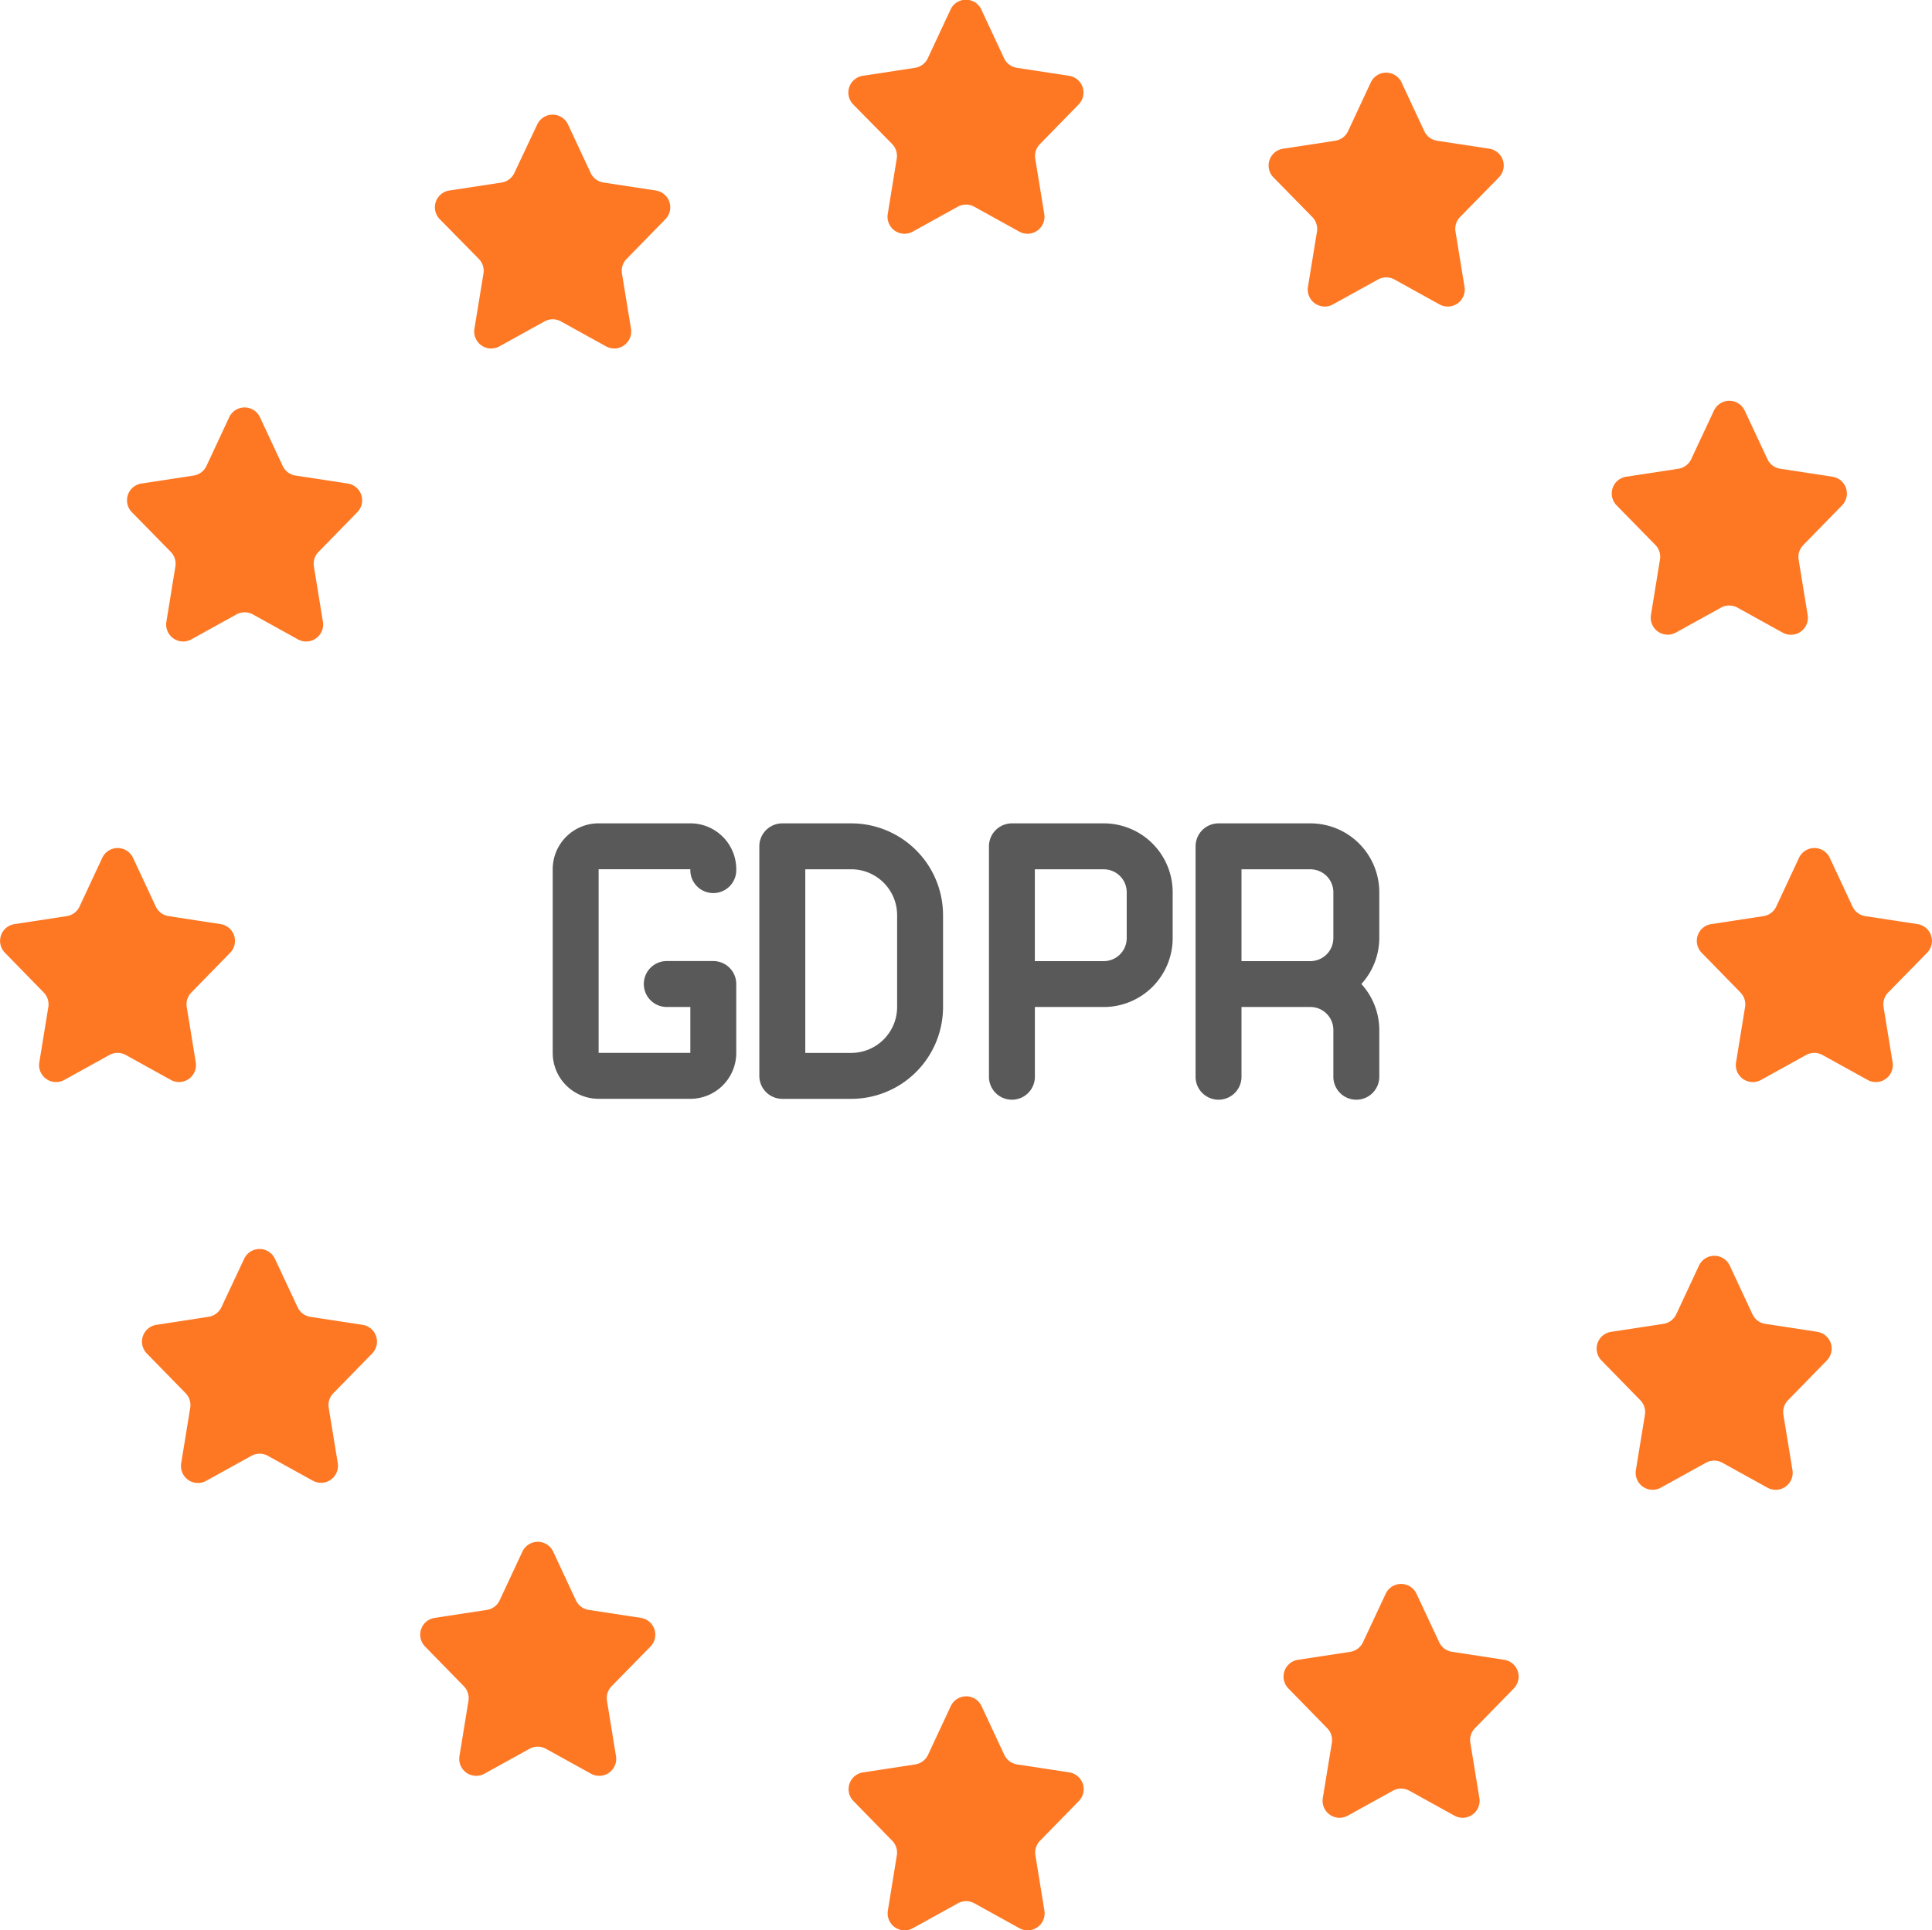
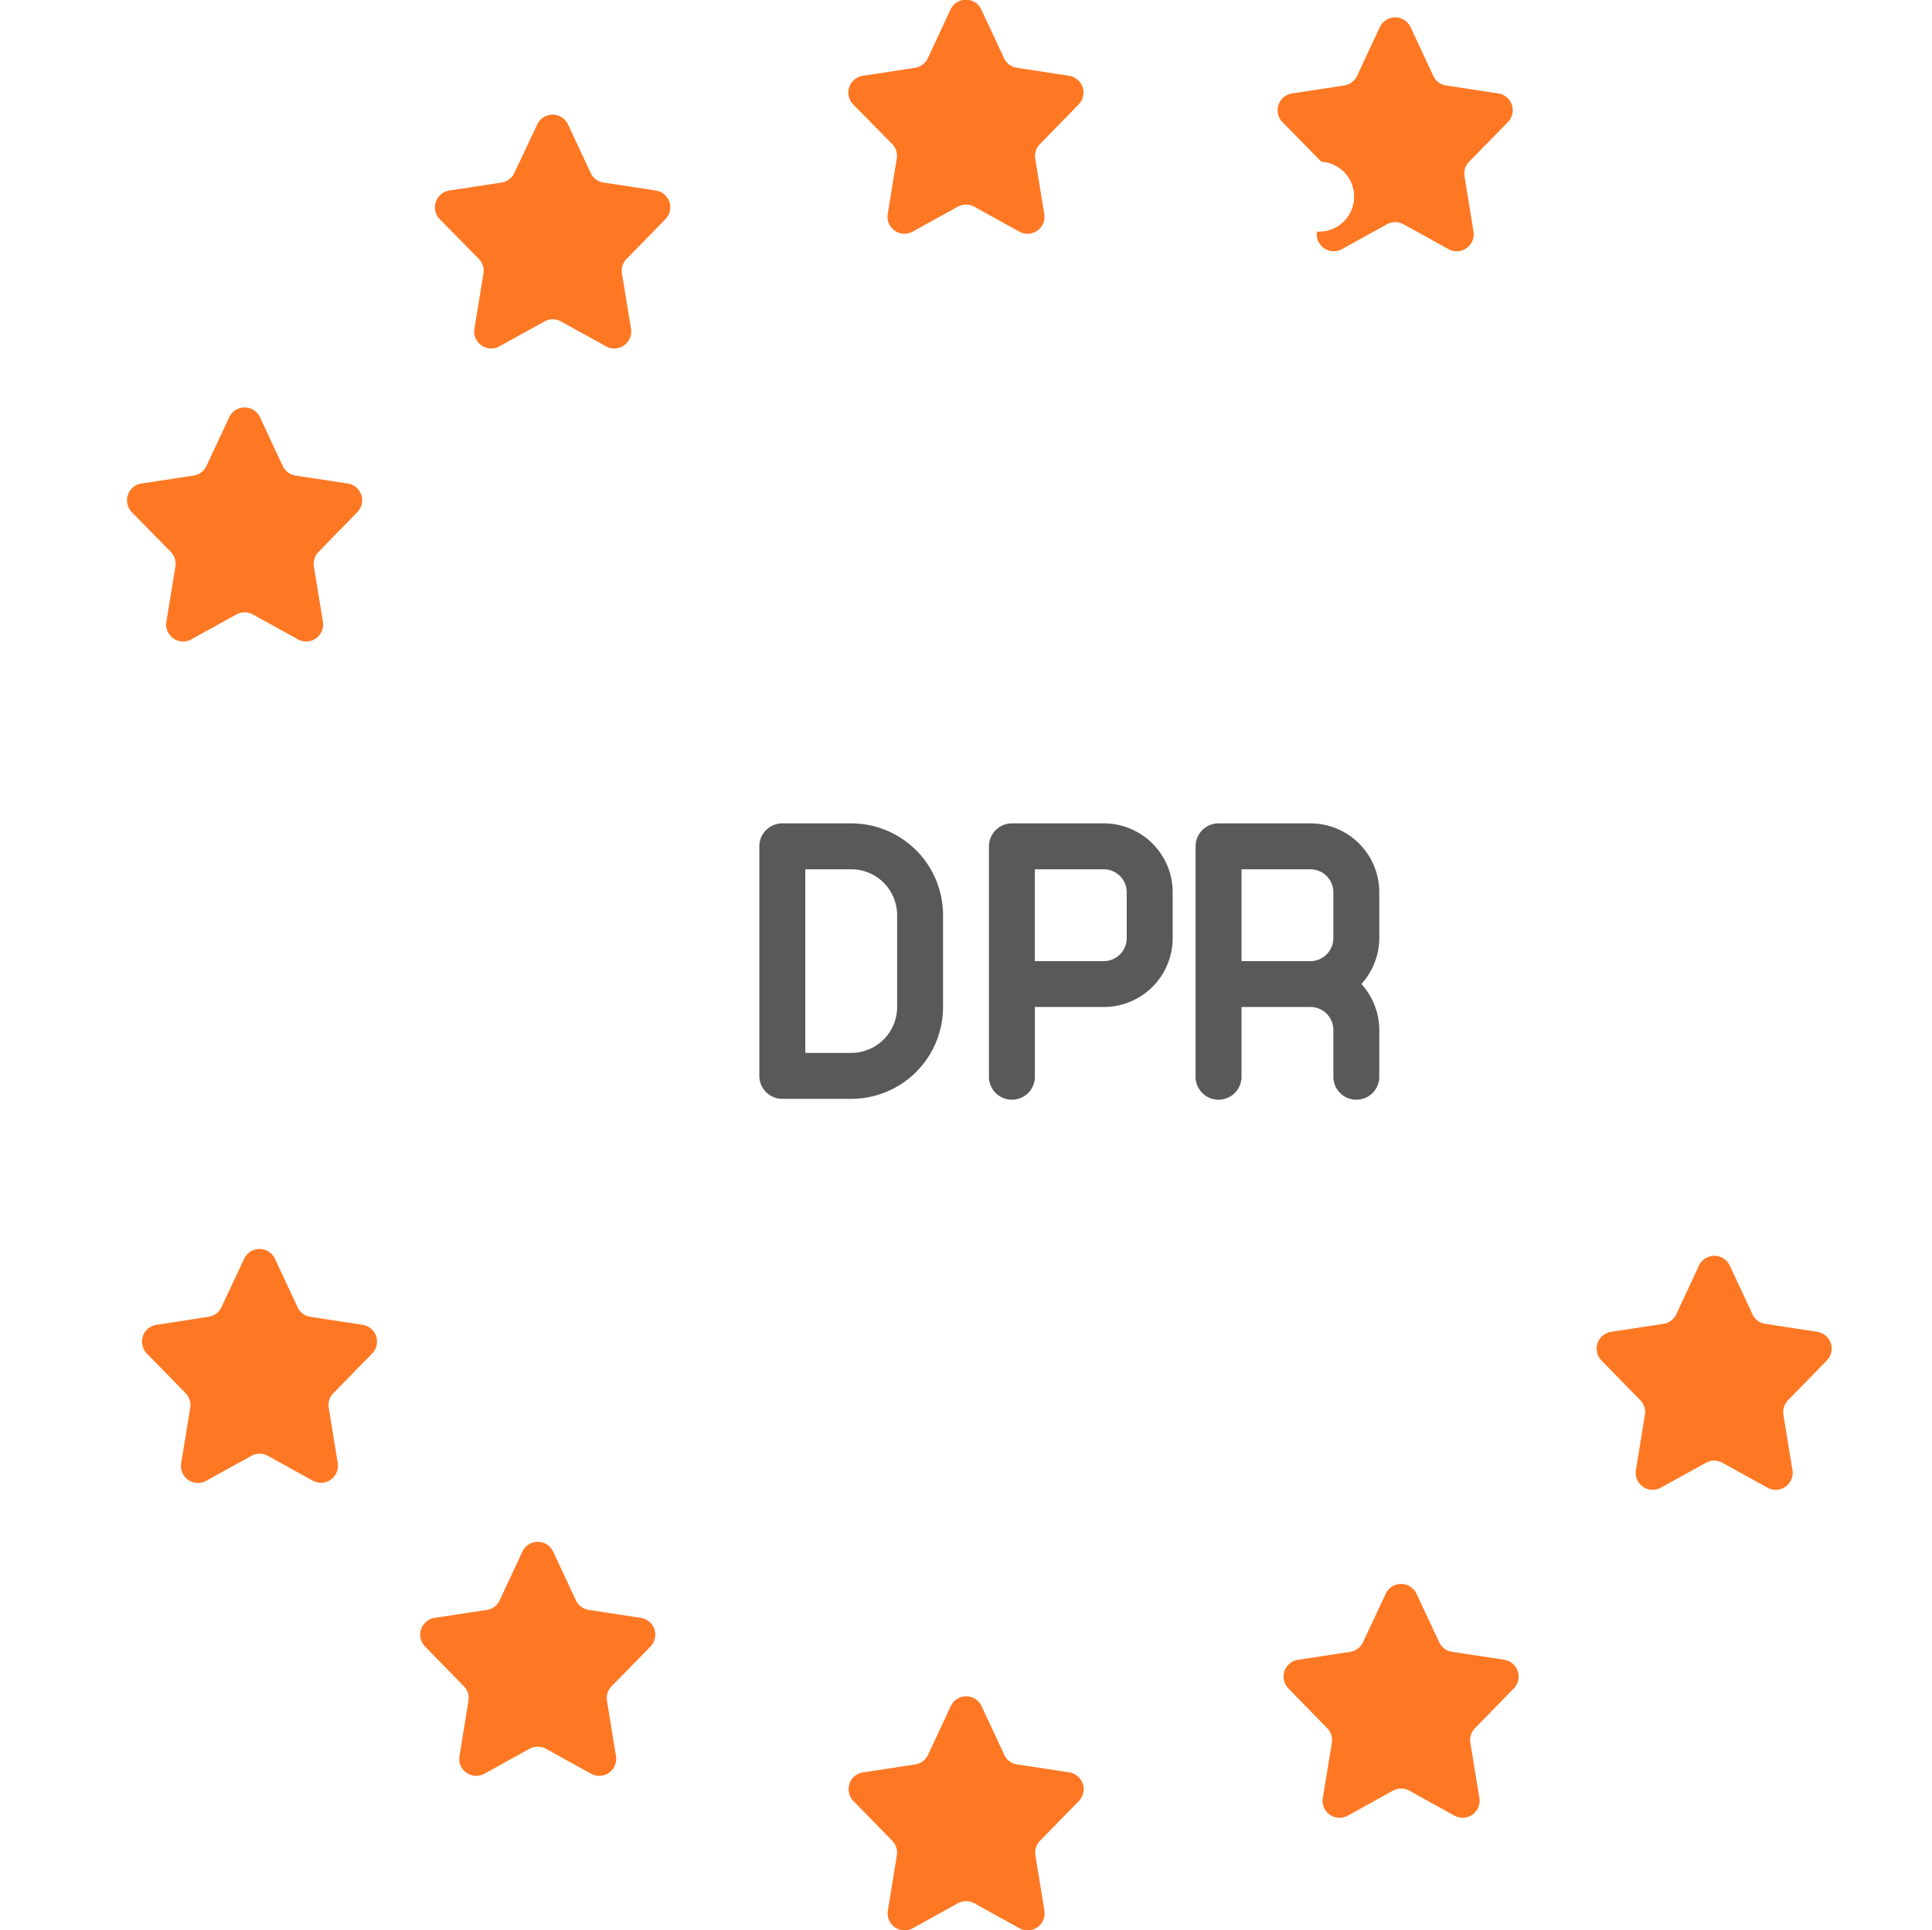
<svg xmlns="http://www.w3.org/2000/svg" width="59.619" height="59.582" viewBox="0 0 59.619 59.582">
  <g id="GDPR_vs._CCPA_compliance_icon" data-name="GDPR vs. CCPA compliance_icon" transform="translate(0 -0.154)">
    <path id="Path_10405" data-name="Path 10405" d="M222.037,4.6a.524.524,0,0,1,.141.45L221.9,6.761a.524.524,0,0,0,.77.543l1.392-.77a.524.524,0,0,1,.507,0l1.392.77a.524.524,0,0,0,.77-.543l-.278-1.706a.523.523,0,0,1,.141-.45l1.2-1.229a.524.524,0,0,0-.3-.883l-1.611-.246a.524.524,0,0,1-.395-.3l-.7-1.5a.524.524,0,0,0-.949,0l-.7,1.5a.524.524,0,0,1-.395.3l-1.611.246a.524.524,0,0,0-.3.883Z" transform="translate(-194.506)" fill="#fe7824" />
    <path id="Path_10406" data-name="Path 10406" d="M227.5,443.872l-1.611-.246a.524.524,0,0,1-.395-.3l-.7-1.5a.524.524,0,0,0-.949,0l-.7,1.5a.524.524,0,0,1-.395.3l-1.611.246a.524.524,0,0,0-.3.883l1.2,1.229a.524.524,0,0,1,.141.45l-.277,1.706a.524.524,0,0,0,.77.543l1.392-.77a.524.524,0,0,1,.507,0l1.392.77a.524.524,0,0,0,.77-.543l-.277-1.706a.523.523,0,0,1,.141-.45l1.2-1.229a.524.524,0,0,0-.3-.883Z" transform="translate(-194.505 -389.012)" fill="#fe7824" />
    <path id="Path_10407" data-name="Path 10407" d="M114.538,34.5a.524.524,0,0,1,.143.45l-.279,1.706a.524.524,0,0,0,.771.543l1.392-.77a.524.524,0,0,1,.507,0l1.392.77a.524.524,0,0,0,.77-.543l-.279-1.706a.524.524,0,0,1,.143-.45l1.2-1.229a.524.524,0,0,0-.3-.883l-1.611-.246a.524.524,0,0,1-.4-.3l-.7-1.5a.524.524,0,0,0-.943,0l-.708,1.5a.524.524,0,0,1-.395.3l-1.611.246a.524.524,0,0,0-.3.883Z" transform="translate(-99.762 -26.354)" fill="#fe7824" />
    <path id="Path_10408" data-name="Path 10408" d="M340.686,414.6l-1.611-.246a.524.524,0,0,1-.4-.3l-.7-1.495a.524.524,0,0,0-.948,0l-.7,1.495a.524.524,0,0,1-.395.3l-1.611.246a.524.524,0,0,0-.3.883l1.2,1.229a.524.524,0,0,1,.143.45l-.279,1.706a.524.524,0,0,0,.771.543l1.392-.77a.524.524,0,0,1,.507,0l1.392.77a.524.524,0,0,0,.77-.543l-.279-1.706a.523.523,0,0,1,.142-.45l1.2-1.229a.524.524,0,0,0-.3-.883Z" transform="translate(-294.265 -363.215)" fill="#fe7824" />
    <path id="Path_10409" data-name="Path 10409" d="M34.426,110.678a.524.524,0,0,1,.141.45l-.278,1.706a.524.524,0,0,0,.77.543l1.392-.77a.524.524,0,0,1,.507,0l1.392.77a.524.524,0,0,0,.77-.543l-.278-1.706a.523.523,0,0,1,.141-.45l1.2-1.229a.524.524,0,0,0-.3-.883l-1.611-.246a.524.524,0,0,1-.395-.3l-.7-1.5a.524.524,0,0,0-.949,0l-.7,1.5a.524.524,0,0,1-.395.3l-1.611.246a.524.524,0,0,0-.3.883Z" transform="translate(-29.155 -93.488)" fill="#fe7824" />
    <path id="Path_10410" data-name="Path 10410" d="M422.121,329.265l-1.611-.246a.524.524,0,0,1-.395-.3l-.7-1.5a.524.524,0,0,0-.948,0l-.7,1.5a.524.524,0,0,1-.4.3l-1.611.246a.524.524,0,0,0-.3.883l1.2,1.229a.524.524,0,0,1,.142.45l-.279,1.706a.524.524,0,0,0,.77.543l1.392-.77a.524.524,0,0,1,.507,0l1.392.77a.524.524,0,0,0,.771-.543l-.279-1.706a.524.524,0,0,1,.141-.45l1.2-1.229a.524.524,0,0,0-.3-.883Z" transform="translate(-366.038 -288.003)" fill="#fe7824" />
-     <path id="Path_10411" data-name="Path 10411" d="M5.826,227.963a.524.524,0,0,0,.215-.512l-.278-1.706a.523.523,0,0,1,.141-.45l1.2-1.229a.524.524,0,0,0-.3-.883L5.2,222.937a.524.524,0,0,1-.395-.3l-.7-1.5a.524.524,0,0,0-.949,0l-.7,1.5a.524.524,0,0,1-.395.3l-1.611.246a.524.524,0,0,0-.3.883l1.2,1.229a.524.524,0,0,1,.141.45l-.278,1.706a.524.524,0,0,0,.77.543l1.392-.77a.524.524,0,0,1,.507,0l1.392.77A.524.524,0,0,0,5.826,227.963Z" transform="translate(0 -194.506)" fill="#fe7824" />
-     <path id="Path_10412" data-name="Path 10412" d="M448.483,224.066a.524.524,0,0,0-.3-.883l-1.611-.246a.524.524,0,0,1-.395-.3l-.7-1.5a.524.524,0,0,0-.949,0l-.7,1.5a.524.524,0,0,1-.395.3l-1.611.246a.524.524,0,0,0-.3.883l1.2,1.229a.524.524,0,0,1,.141.45l-.278,1.706a.524.524,0,0,0,.77.543l1.392-.77a.524.524,0,0,1,.507,0l1.392.77a.524.524,0,0,0,.77-.543l-.278-1.706a.523.523,0,0,1,.141-.45Z" transform="translate(-389.013 -194.506)" fill="#fe7824" />
    <path id="Path_10413" data-name="Path 10413" d="M43.772,327.463l-1.611-.246a.524.524,0,0,1-.4-.3l-.7-1.495a.524.524,0,0,0-.948,0l-.7,1.491a.524.524,0,0,1-.395.3l-1.611.249a.524.524,0,0,0-.3.883l1.2,1.229a.524.524,0,0,1,.141.45l-.279,1.711a.524.524,0,0,0,.771.543l1.392-.77a.524.524,0,0,1,.507-.005l1.392.77a.524.524,0,0,0,.77-.543l-.279-1.706a.523.523,0,0,1,.142-.45l1.2-1.229a.524.524,0,0,0-.3-.883Z" transform="translate(-32.578 -286.416)" fill="#fe7824" />
-     <path id="Path_10414" data-name="Path 10414" d="M420.6,108.914a.524.524,0,0,1,.141.45l-.278,1.711a.524.524,0,0,0,.77.543l1.392-.77a.524.524,0,0,1,.507,0l1.392.77a.524.524,0,0,0,.775-.543l-.278-1.706a.523.523,0,0,1,.141-.45l1.2-1.229a.524.524,0,0,0-.3-.883l-1.611-.246a.524.524,0,0,1-.395-.3l-.7-1.495a.524.524,0,0,0-.949,0l-.7,1.495a.524.524,0,0,1-.395.3l-1.611.246a.524.524,0,0,0-.3.883Z" transform="translate(-369.517 -91.939)" fill="#fe7824" />
    <path id="Path_10415" data-name="Path 10415" d="M116.112,403.672l-1.611-.246a.524.524,0,0,1-.395-.3l-.7-1.5a.524.524,0,0,0-.949,0l-.7,1.5a.524.524,0,0,1-.395.3l-1.611.246a.524.524,0,0,0-.3.883l1.2,1.229a.524.524,0,0,1,.141.45l-.278,1.706a.524.524,0,0,0,.77.543l1.392-.77a.524.524,0,0,1,.507,0l1.392.77a.524.524,0,0,0,.77-.543l-.278-1.707a.523.523,0,0,1,.141-.45l1.2-1.225a.524.524,0,0,0-.294-.885Z" transform="translate(-96.336 -353.581)" fill="#fe7824" />
-     <path id="Path_10416" data-name="Path 10416" d="M331.467,24.014l-.278,1.706a.524.524,0,0,0,.77.543l1.392-.77a.524.524,0,0,1,.507,0l1.392.77a.524.524,0,0,0,.77-.543l-.278-1.706a.523.523,0,0,1,.141-.45l1.2-1.225a.524.524,0,0,0-.3-.883l-1.611-.246a.524.524,0,0,1-.395-.3l-.7-1.5a.524.524,0,0,0-.949,0l-.7,1.5a.524.524,0,0,1-.395.3l-1.611.246a.524.524,0,0,0-.3.883l1.2,1.225A.524.524,0,0,1,331.467,24.014Z" transform="translate(-290.827 -16.712)" fill="#fe7824" />
+     <path id="Path_10416" data-name="Path 10416" d="M331.467,24.014a.524.524,0,0,0,.77.543l1.392-.77a.524.524,0,0,1,.507,0l1.392.77a.524.524,0,0,0,.77-.543l-.278-1.706a.523.523,0,0,1,.141-.45l1.2-1.225a.524.524,0,0,0-.3-.883l-1.611-.246a.524.524,0,0,1-.395-.3l-.7-1.5a.524.524,0,0,0-.949,0l-.7,1.5a.524.524,0,0,1-.395.3l-1.611.246a.524.524,0,0,0-.3.883l1.2,1.225A.524.524,0,0,1,331.467,24.014Z" transform="translate(-290.827 -16.712)" fill="#fe7824" />
    <g id="Group_3894" data-name="Group 3894" transform="translate(17.056 25.568)">
-       <path id="Path_10417" data-name="Path 10417" d="M92.353,204.31a1.417,1.417,0,0,0,1.417,1.417H96.6a1.417,1.417,0,0,0,1.417-1.417v-2.126a.709.709,0,0,0-.709-.709H95.9a.709.709,0,1,0,0,1.417H96.6v1.417H93.77v-5.668H96.6a.709.709,0,1,0,1.417,0,1.417,1.417,0,0,0-1.417-1.417H93.77a1.417,1.417,0,0,0-1.417,1.417v5.668Z" transform="translate(-92.353 -197.225)" fill="#595959" />
      <path id="Path_10418" data-name="Path 10418" d="M177.468,202.894V200.06a2.834,2.834,0,0,0-2.834-2.834h-2.126a.709.709,0,0,0-.709.709v7.085a.709.709,0,0,0,.709.709h2.126A2.834,2.834,0,0,0,177.468,202.894Zm-1.417,0a1.417,1.417,0,0,1-1.417,1.417h-1.417v-5.668h1.417a1.417,1.417,0,0,1,1.417,1.417Z" transform="translate(-165.423 -197.226)" fill="#595959" />
      <path id="Path_10419" data-name="Path 10419" d="M263.62,197.225h-2.834a.709.709,0,0,0-.709.709v7.085a.709.709,0,1,0,1.417,0v-2.126h2.126a2.126,2.126,0,0,0,2.126-2.126v-1.417A2.126,2.126,0,0,0,263.62,197.225Zm.708,3.543a.709.709,0,0,1-.709.709h-2.126v-2.834h2.126a.709.709,0,0,1,.709.709Z" transform="translate(-246.615 -197.225)" fill="#595959" />
      <path id="Path_10420" data-name="Path 10420" d="M343.068,197.225h-2.834a.709.709,0,0,0-.709.709v7.085a.709.709,0,1,0,1.417,0v-2.126h2.126a.709.709,0,0,1,.709.709v1.417a.709.709,0,1,0,1.417,0V203.6a2.112,2.112,0,0,0-.553-1.417,2.112,2.112,0,0,0,.553-1.417v-1.417A2.126,2.126,0,0,0,343.068,197.225Zm.708,3.543a.709.709,0,0,1-.709.709h-2.125v-2.834h2.126a.709.709,0,0,1,.709.709v1.417Z" transform="translate(-319.687 -197.225)" fill="#595959" />
    </g>
  </g>
</svg>